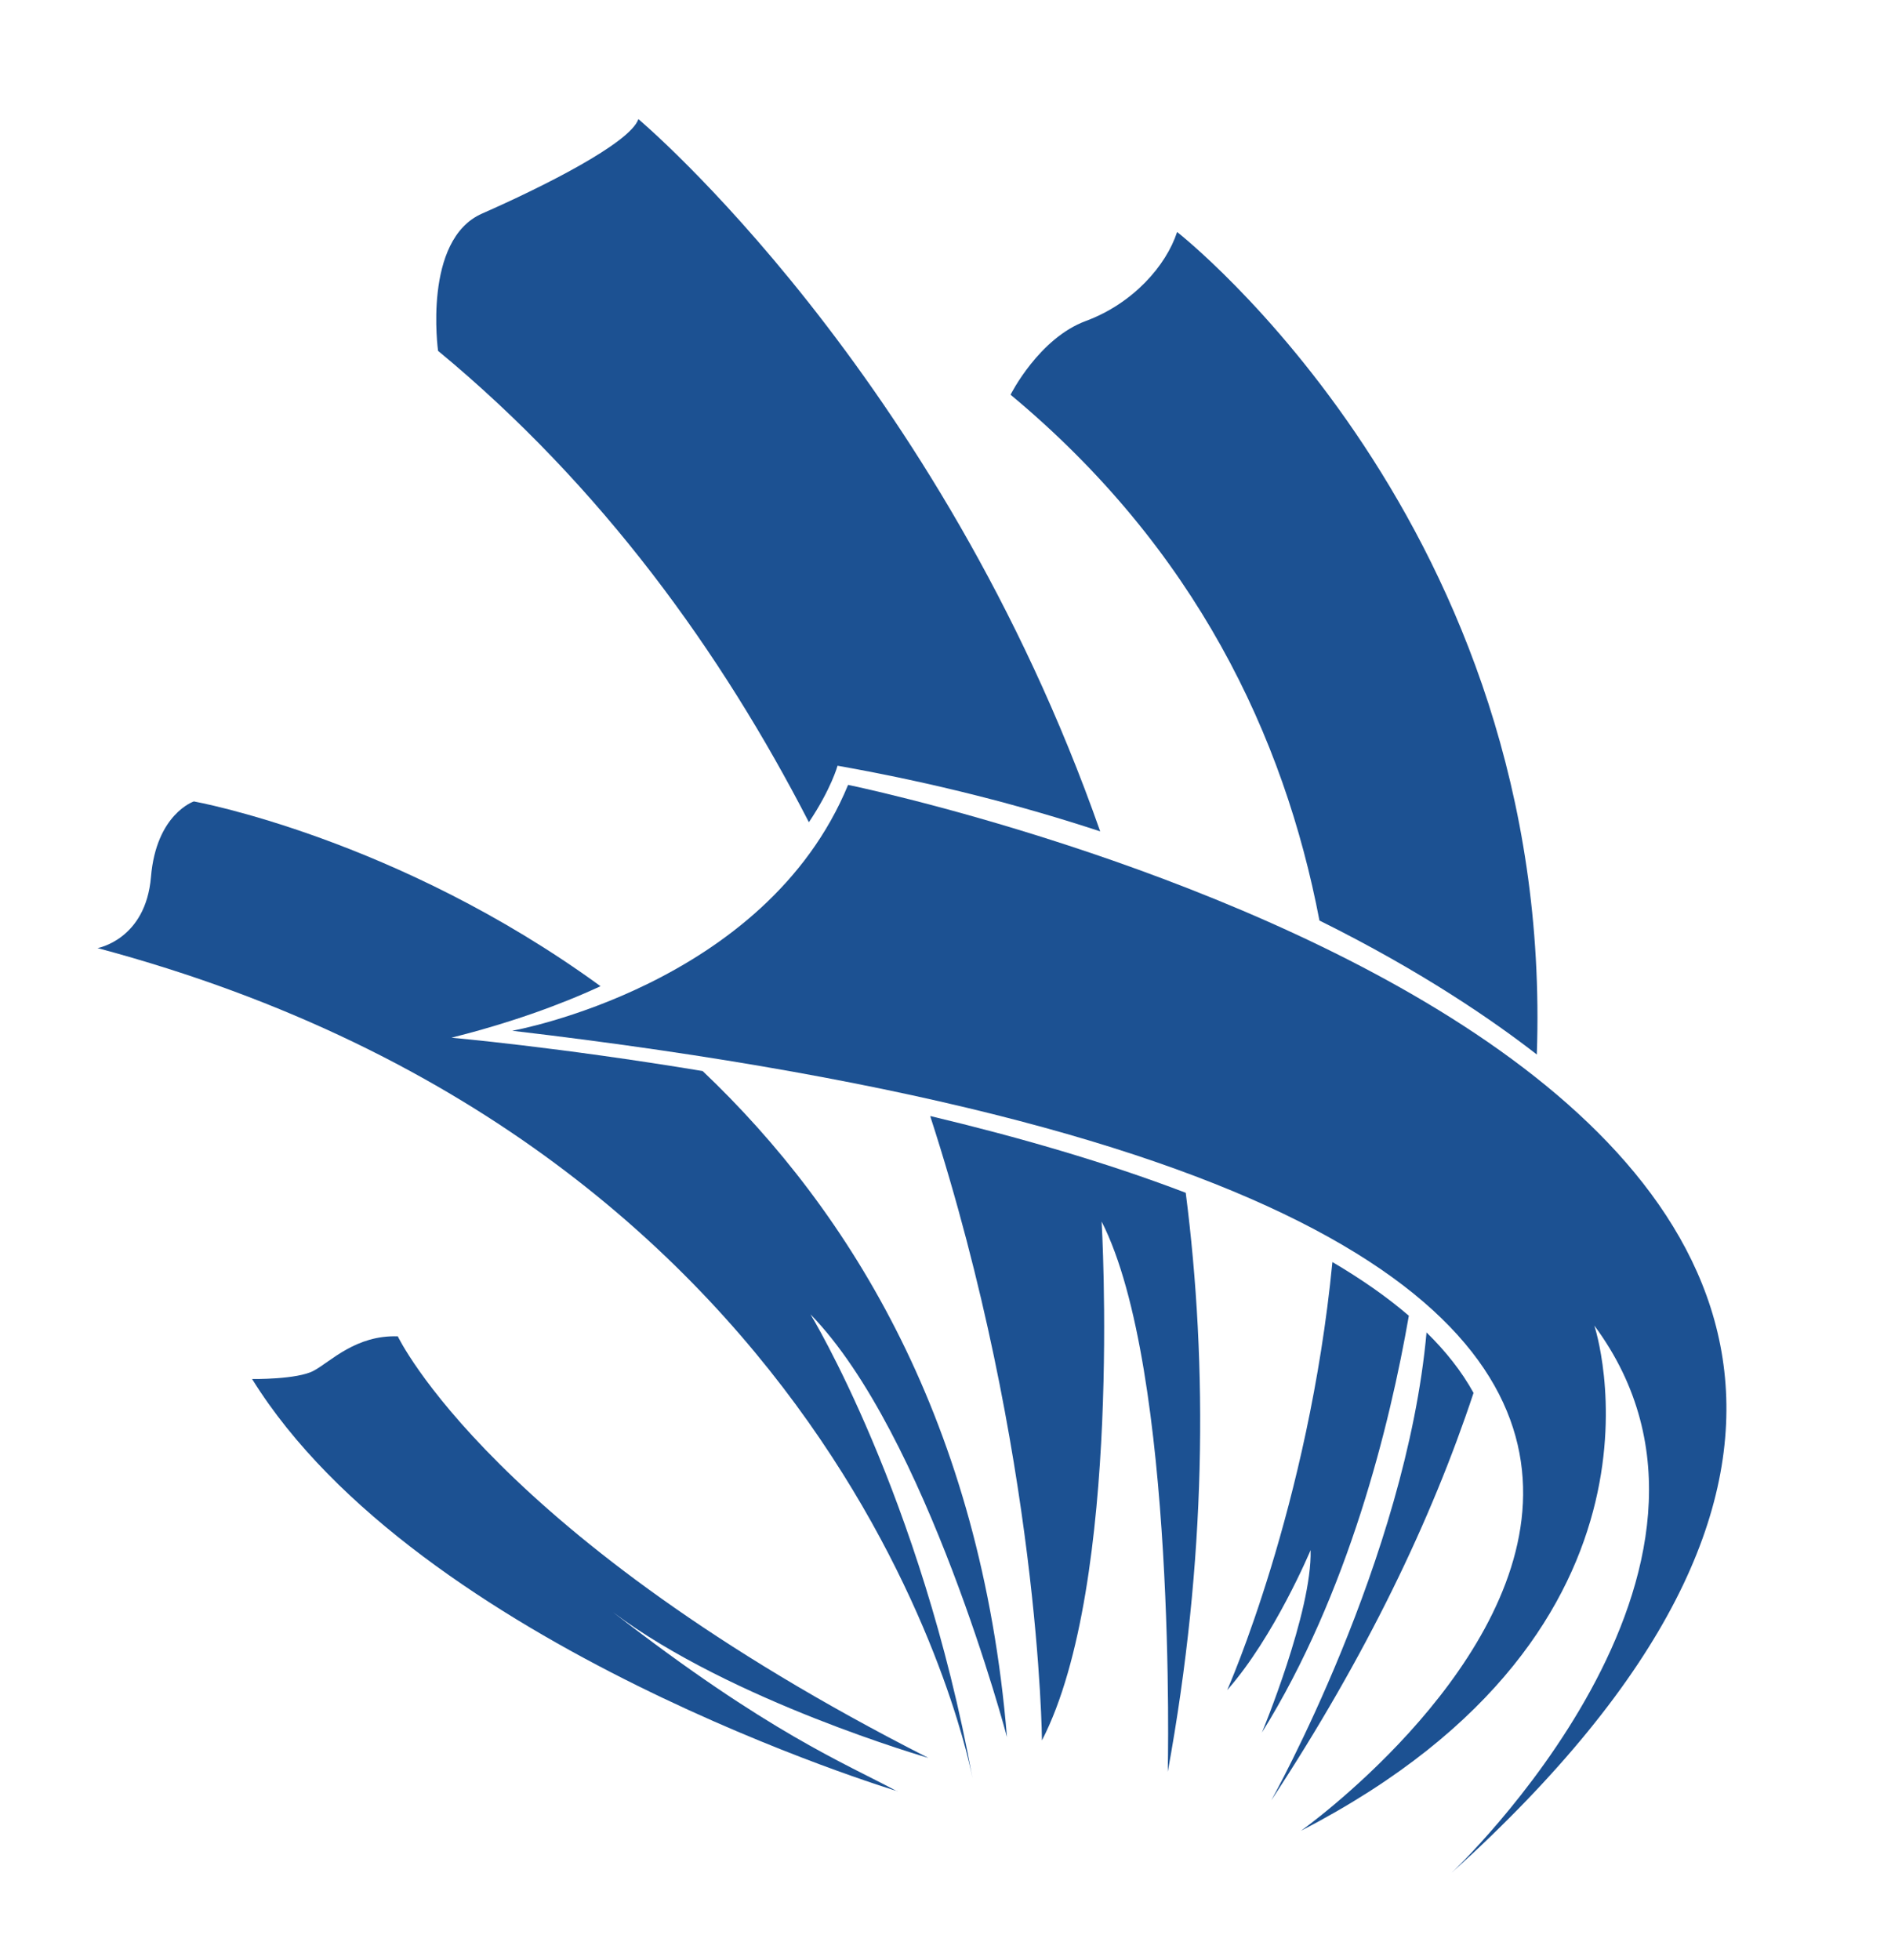
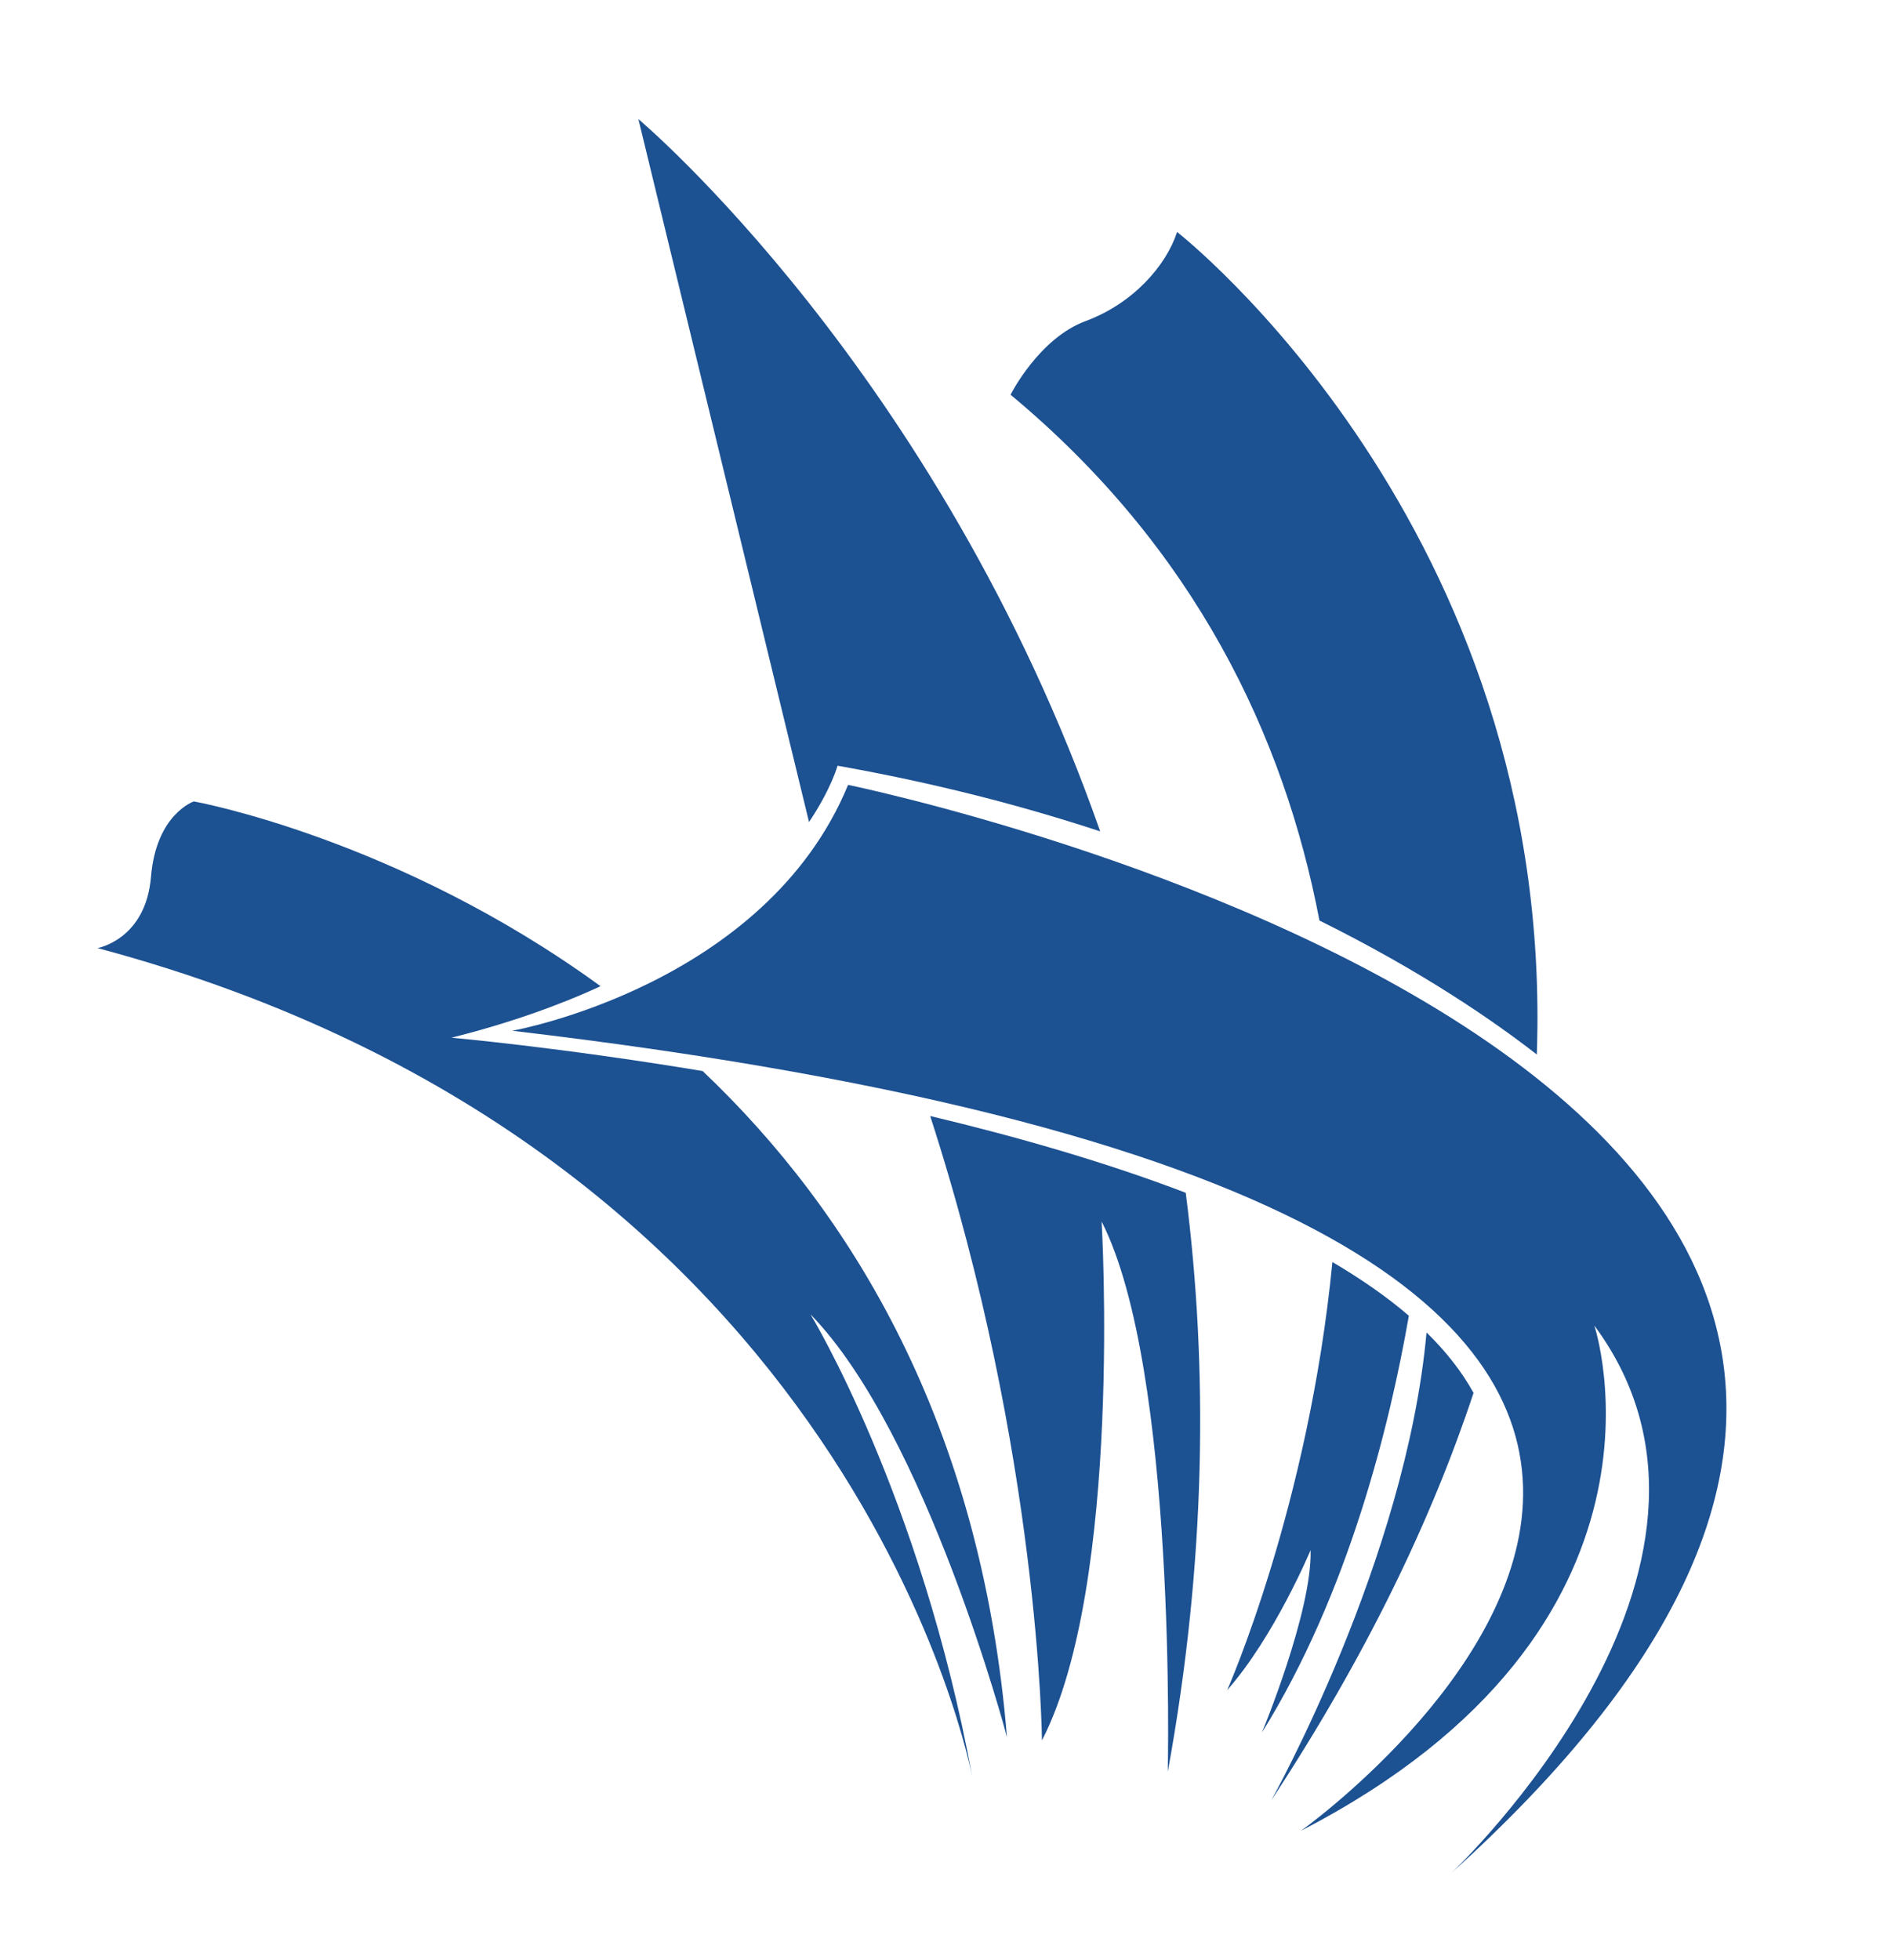
<svg xmlns="http://www.w3.org/2000/svg" id="Layer_1" version="1.1" viewBox="0 0 789.1 817.8">
  <defs>
    <style>
      .st0 {
        fill: #1c5192;
      }
    </style>
  </defs>
  <path class="st0" d="M213.7,430.1s105.6-18.7,140.2-102.6c0,0,614.8,125.9,251.9,453.9,0,0,134.7-126.8,59.5-228.3,0,0,42,125.9-122.4,210.8,0,0,356.6-253.3-329.1-333.8" />
  <path class="st0" d="M550.6,384.1c43,21.3,73.1,42.2,90.7,55.9,7.7-220.1-150.1-343.2-150.1-343.2-4.6,14.1-18.4,29.8-38,37.1-19.7,7.2-31.5,30.8-31.5,30.8,77.1,64.1,114.2,142.5,128.9,219.4" />
-   <path class="st0" d="M337.6,343c9.3-13.9,11.9-23.5,11.9-23.5,40.6,7.2,77.1,16.7,109.6,27.4C391.7,154.9,266.4,49.7,266.4,49.7c-3.5,10.1-40.2,28.4-65.2,39.4-24.9,10.9-18.4,57.3-18.4,57.3,68.5,56.6,118.3,125.9,154.7,196.6" />
+   <path class="st0" d="M337.6,343c9.3-13.9,11.9-23.5,11.9-23.5,40.6,7.2,77.1,16.7,109.6,27.4C391.7,154.9,266.4,49.7,266.4,49.7" />
  <path class="st0" d="M595.3,555.8c-8.5,94.8-64.8,195.4-64.8,195.4,39.7-60.4,66.9-117.2,84.4-170-4.9-8.9-11.6-17.4-19.7-25.3" />
  <path class="st0" d="M587.9,549c-9.3-8-20-15.4-31.9-22.4-9.9,102-43.9,178.6-43.9,178.6,19.7-22.3,34.8-58.4,34.8-58.4.7,25.6-20.3,76.1-20.3,76.1,36.1-58,53.4-128.5,61.3-173.9" />
-   <path class="st0" d="M374.5,747.5c-21.9-11.8-53.6-24.3-118.7-74.8,49.3,37.1,131.6,60.8,131.6,60.8-181.8-92.3-221.4-175.9-221.4-175.9-17.5-.6-28,10.5-35,14.3-6.9,3.8-25.8,3.5-25.8,3.5,69.3,111.7,269.3,172,269.3,172" />
  <path class="st0" d="M293.2,446.9c-60.4-10-104.8-13.9-104.8-13.9,24.1-6.1,44.7-13.4,62.2-21.5-85-61.9-169.7-77.1-169.7-77.1,0,0-15.7,5.2-17.9,31.5-2.2,26.2-22.3,29.7-22.3,29.7,317.5,84.8,365.1,346.3,365.1,346.3-21.6-118.1-67.6-193.5-67.6-193.5,48.5,49.8,82,176.4,82,176.4-10.8-130.9-65-219.1-127.1-278" />
  <path class="st0" d="M388.2,465.8c45.7,141,46.6,260.4,46.6,260.4,33.8-65.6,24.9-216.5,24.9-216.5,31.5,61.7,27.6,229.6,27.6,229.6,16.1-88.2,16.8-168.9,7.5-241.6-33.5-12.8-70.4-23.4-106.5-32" />
</svg>